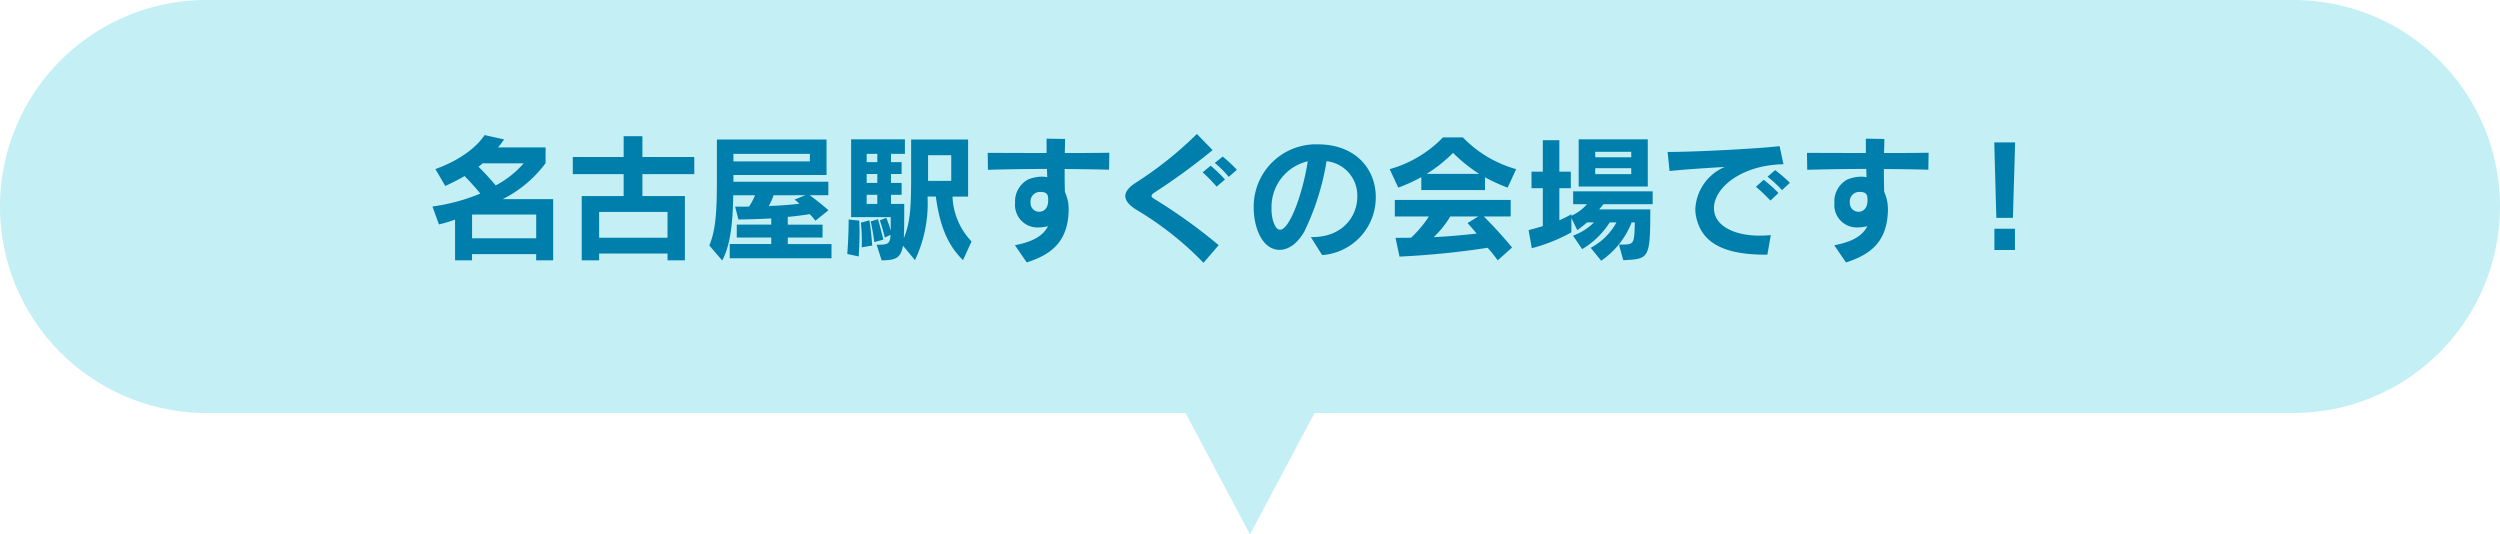
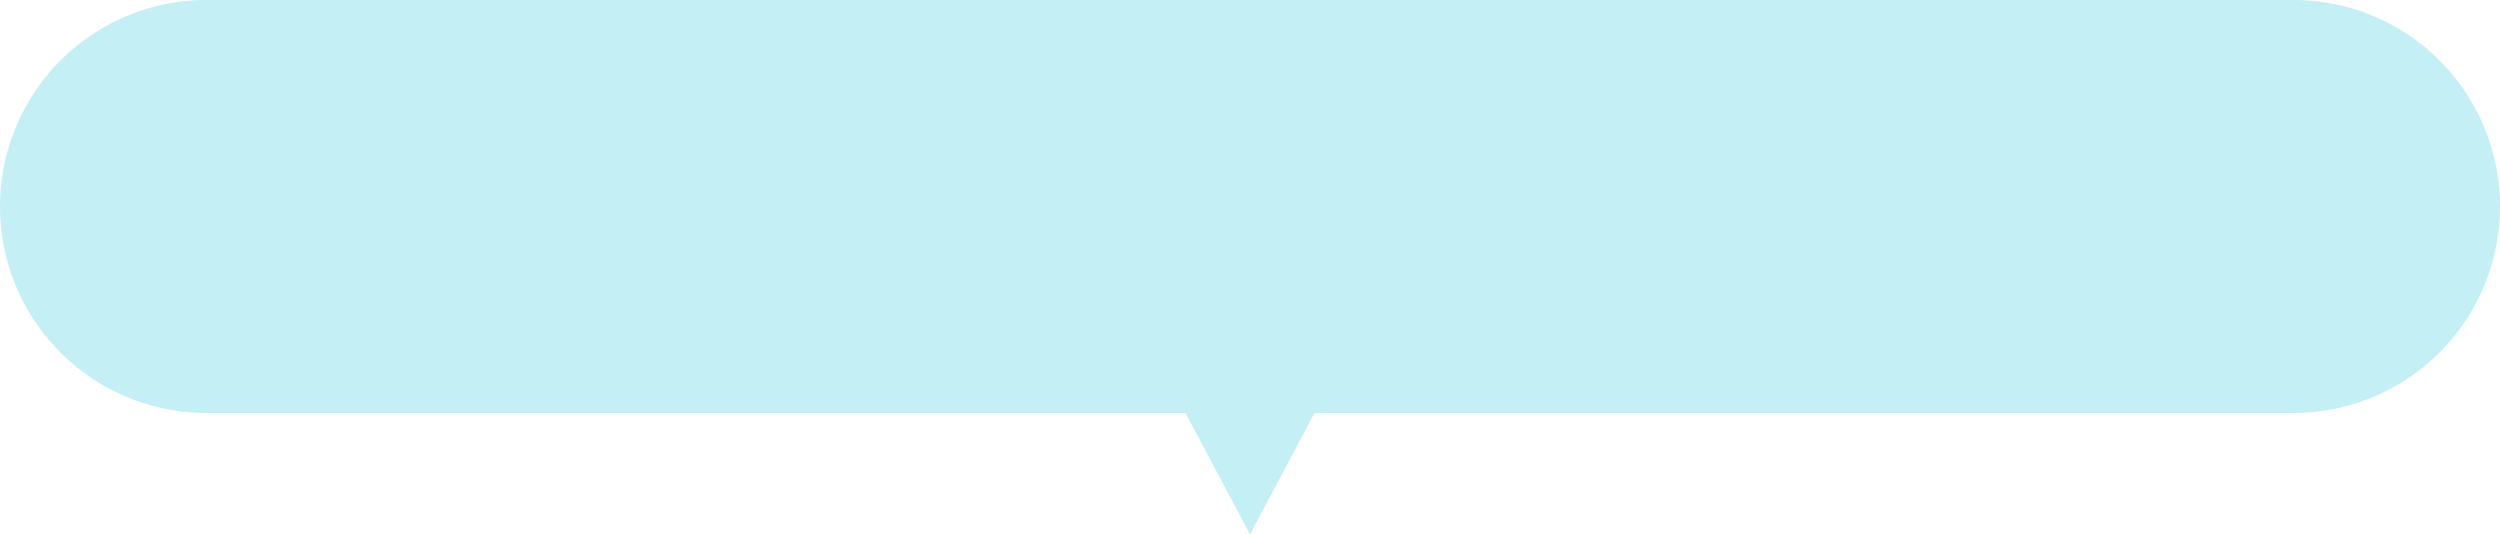
<svg xmlns="http://www.w3.org/2000/svg" width="290.002" height="61.998" viewBox="0 0 290.002 61.998">
  <g id="グループ_7918" data-name="グループ 7918" transform="translate(-325 -1974.693)">
    <g id="グループ_7917" data-name="グループ 7917">
      <path id="パス_5476" data-name="パス 5476" d="M137.517,47.91h14.968L145,62Zm-113.564,0A23.954,23.954,0,0,1,23.954,0H266.048a23.954,23.954,0,0,1,0,47.908Z" transform="translate(325 1974.691)" fill="#c4f0f5" />
    </g>
-     <path id="パス_5477" data-name="パス 5477" d="M-80.832,1.2V-5.9h-5.856a13.864,13.864,0,0,0,4.976-4.176V-11.9h-5.52a7.219,7.219,0,0,0,.7-.928l-2.256-.5c-1.808,2.7-5.712,3.936-5.712,3.936l1.152,1.968s1.152-.512,2.24-1.152c.656.672,1.344,1.424,1.824,2.032a21.953,21.953,0,0,1-5.552,1.5l.752,2.08a17.278,17.278,0,0,0,1.872-.56V1.2h1.968V.48h7.44V1.2Zm-3.424-11.248A11.351,11.351,0,0,1-87.5-7.488c-.592-.72-1.408-1.6-2-2.176a2.808,2.808,0,0,0,.48-.384ZM-82.8-1.36h-7.44V-4.112h7.44ZM-65.552,1.2V-6.256H-70.48V-8.8h6.016v-1.984H-70.48V-13.2h-2.176v2.416h-5.9V-8.8h5.9v2.544H-77.52V1.2H-75.5V.416h7.936V1.2Zm-2.016-2.624H-75.5V-4.416h7.936ZM-48.544.96V-.688h-5.072V-1.44h4.032v-1.5h-4.032v-.9c.816-.064,1.728-.192,2.544-.32a6.541,6.541,0,0,1,.656.768l1.52-1.216c-.8-.7-1.68-1.392-2.176-1.744h2.16V-7.92H-59.92V-8.7h10.8v-4.112H-61.84v4.88c0,3.792-.192,5.76-.88,7.408l1.5,1.744c.928-1.776,1.216-4.16,1.28-7.568h2.528a7.57,7.57,0,0,1-.7,1.312c-.256,0-.512.016-.784.016-.256,0-.528-.016-.832-.016l.384,1.5c1.344-.016,2.768-.064,3.808-.128v.72h-4v1.5h4v.752h-4.816V.96Zm-2.512-11.232H-59.92v-.88h8.864Zm-.512,3.92-1.264.5c.192.16.416.336.56.48-.944.128-2.192.224-3.552.272a6.856,6.856,0,0,0,.56-1.248ZM-32.3-.992a7.924,7.924,0,0,1-2.208-5.2H-32.7v-6.624h-6.608v3.872c0,3.792-.048,5.6-.848,7.584.048-.944.048-2.24.048-3.984h-1.536V-6.4h1.232V-7.776h-1.232v-1.04h1.232v-1.376h-1.232v-.96h1.616v-1.68h-6.24v9.024h4.592V-2.24a12.571,12.571,0,0,0-.512-1.488l-.752.288a18.19,18.19,0,0,1,.576,2l.672-.32c-.064,1.072-.288,1.152-1.616,1.152l.576,1.808c1.616,0,2.224-.256,2.48-1.7l1.392,1.68a15.432,15.432,0,0,0,1.456-7.376h.96c.464,3.408,1.36,5.616,3.152,7.376ZM-42.528-1.2s-.352-1.44-.624-2.368L-44-3.312a23.949,23.949,0,0,1,.416,2.4Zm-1.3.688s-.064-1.328-.32-2.928l-.992.272a17.737,17.737,0,0,1,.112,2.128c0,.448-.016.736-.016.736ZM-45.392.752s.1-1.3.1-2.848c0-.416-.016-.864-.032-1.312l-1.232-.128c0,2.1-.16,4-.16,4Zm2.16-10.944h-1.232v-.96h1.232Zm8.576,2.176h-2.688v-2.976h2.688Zm-8.576.24h-1.232v-1.04h1.232Zm0,2.432h-1.232V-6.4h1.232ZM-25.9,1.44c2.88-.912,4.768-2.416,4.864-5.984v-.112a4.763,4.763,0,0,0-.432-2.08C-21.488-7.36-21.5-8-21.5-8.656v-.736c1.728.016,3.456.032,5.152.08l.032-1.968c-1.392.016-2.784.032-4.192.032h-.976c.016-.544.032-1.056.032-1.632l-2.144-.032v1.664c-2.3,0-4.608-.016-6.832-.016L-30.4-9.3c2.288-.064,4.576-.1,6.848-.1.016.336.016.656.032.96a2.8,2.8,0,0,0-.64-.064,4.425,4.425,0,0,0-1.568.32,2.883,2.883,0,0,0-1.52,2.736,2.6,2.6,0,0,0,2.7,2.832,5,5,0,0,0,1.12-.144c-.592,1.152-1.792,1.808-3.84,2.208Zm.448-6.944A1.1,1.1,0,0,1-24.32-6.736c.88,0,.912.432.912.992,0,.912-.512,1.312-1.04,1.312a1,1,0,0,1-1.008-.992ZM-1.52-9.3a15.088,15.088,0,0,0-1.648-1.536l-.912.736A12.842,12.842,0,0,1-2.464-8.48ZM-2.9-8.176a15.725,15.725,0,0,0-1.664-1.6l-.928.768A17.547,17.547,0,0,1-3.872-7.344ZM-3.632-.56A63.023,63.023,0,0,0-11.12-5.936c-.208-.128-.3-.24-.3-.336,0-.112.1-.224.3-.368a74.514,74.514,0,0,0,6.784-4.944L-6.16-13.456a43.169,43.169,0,0,1-7.056,5.632c-.816.512-1.248,1.04-1.248,1.568s.432,1.072,1.328,1.616A37.229,37.229,0,0,1-5.392,1.488Zm12,1.152a6.7,6.7,0,0,0,6.224-6.72c0-3.264-2.336-6.128-6.752-6.128A7.23,7.23,0,0,0,.432-4.848c0,2.064.9,4.832,3.008,4.832.96,0,1.984-.64,2.832-2.064A29.286,29.286,0,0,0,8.88-10.3a4.006,4.006,0,0,1,3.568,4.112C12.448-3.9,10.736-1.5,7.264-1.5H7.056ZM6.7-10.288C6.112-6.5,4.592-2.352,3.488-2.352q-.5,0-.816-1.056A4.66,4.66,0,0,1,2.5-4.768,5.443,5.443,0,0,1,6.7-10.288Zm24.176.912a13.743,13.743,0,0,1-6.176-3.68h-2.32a13.743,13.743,0,0,1-6.176,3.68L17.2-7.232a19.721,19.721,0,0,0,2.672-1.216v1.5h7.392V-8.432a19.932,19.932,0,0,0,2.624,1.2ZM30.4-.288a47.794,47.794,0,0,0-3.28-3.6h3.12v-1.92H16.8v1.92h3.952a13.254,13.254,0,0,1-2.064,2.464c-.592.016-1.152.016-1.808.016L17.344.768A96.916,96.916,0,0,0,27.568-.256,18.574,18.574,0,0,1,28.736,1.2ZM20.5-8.832a17.13,17.13,0,0,0,3.056-2.432,17.685,17.685,0,0,0,3.024,2.432ZM26.48-3.888l-1.248.768c.384.416.736.816,1.056,1.216-1.232.144-3.28.336-4.976.416a11.4,11.4,0,0,0,1.92-2.4ZM46.144-7.36v-5.472H38.128V-7.36ZM43.3,1.184c2.992-.144,3.136-.144,3.136-5.888H40.5l.512-.608h5.7V-6.8H37.488v1.488h1.6A5.264,5.264,0,0,1,37.28-3.968v-.176a14.632,14.632,0,0,1-1.392.7V-7.168h1.328v-1.92H35.888v-3.648h-1.92v3.648H32.656v1.92h1.312v4.4c-.992.3-1.648.464-1.648.464l.368,2.1a19.844,19.844,0,0,0,4.592-1.84V-3.712L37.968-2.3s.608-.432,1.136-.9h.8a6.577,6.577,0,0,1-2.432,1.536L38.528-.1a9.452,9.452,0,0,0,3.2-3.1h.784A7.266,7.266,0,0,1,39.52-.256l1.216,1.5A9.59,9.59,0,0,0,44.272-3.2h.368c-.064,2.512-.064,2.576-1.6,2.576H42.8Zm.928-11.936H40.048v-.64h4.176Zm0,1.952H40.048v-.688h4.176Zm18.4,1.008a16.9,16.9,0,0,0-1.712-1.472l-.88.768a14.4,14.4,0,0,1,1.68,1.552ZM61.3-6.608a15.631,15.631,0,0,0-1.712-1.536l-.9.816a17.692,17.692,0,0,1,1.68,1.6ZM60.016.544l.4-2.272a12.109,12.109,0,0,1-1.3.064c-2.736,0-4.912-.976-5.248-2.7a2.442,2.442,0,0,1-.048-.48c0-2.384,3.216-5.024,8.064-5.1l-.448-2.1c-2.352.272-9.552.672-12.992.672l.224,2.208c1.968-.192,4.336-.352,6.4-.464a5.592,5.592,0,0,0-3.408,4.848,4.042,4.042,0,0,0,.08.864C52.336-.9,54.832.544,59.776.544Zm9.12.9C72.016.528,73.9-.976,74-4.544v-.112a4.763,4.763,0,0,0-.432-2.08c-.016-.624-.032-1.264-.032-1.92v-.736c1.728.016,3.456.032,5.152.08l.032-1.968c-1.392.016-2.784.032-4.192.032h-.976c.016-.544.032-1.056.032-1.632l-2.144-.032v1.664c-2.3,0-4.608-.016-6.832-.016L64.64-9.3c2.288-.064,4.576-.1,6.848-.1.016.336.016.656.032.96a2.8,2.8,0,0,0-.64-.064,4.425,4.425,0,0,0-1.568.32,2.883,2.883,0,0,0-1.52,2.736,2.6,2.6,0,0,0,2.7,2.832,5,5,0,0,0,1.12-.144C71.024-1.6,69.824-.944,67.776-.544ZM69.584-5.5A1.1,1.1,0,0,1,70.72-6.736c.88,0,.912.432.912.992,0,.912-.512,1.312-1.04,1.312a1,1,0,0,1-1.008-.992ZM88.5-3.728l.256-8.752H86.336l.24,8.752ZM88.736,0V-2.464H86.352V0Z" transform="translate(470 2003.691)" fill="#007fad" />
  </g>
</svg>